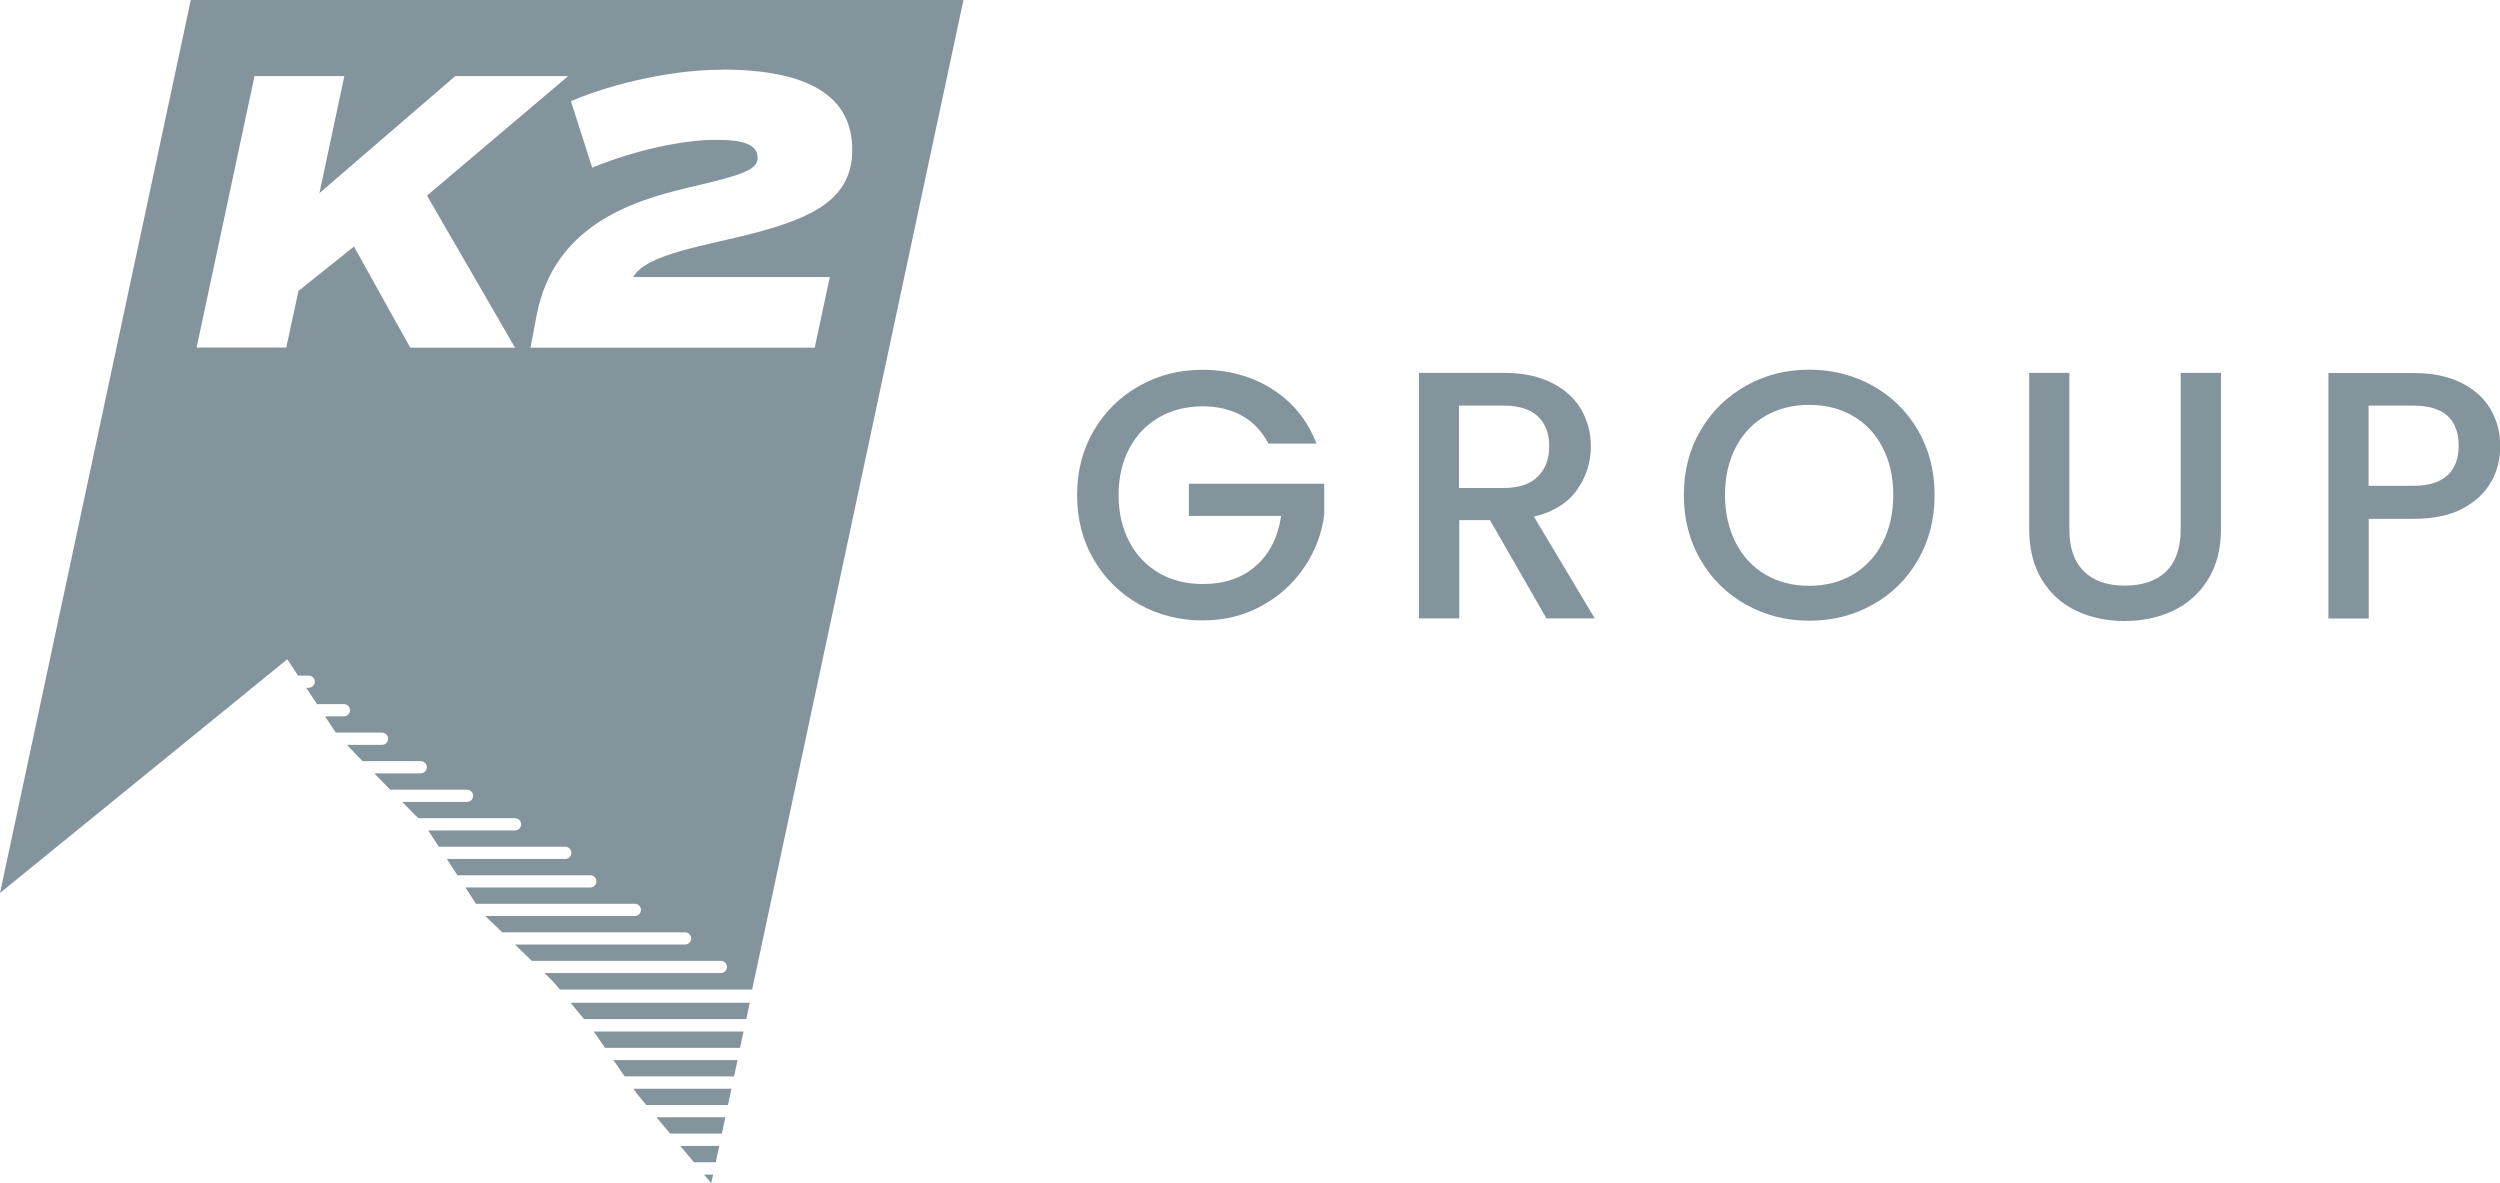
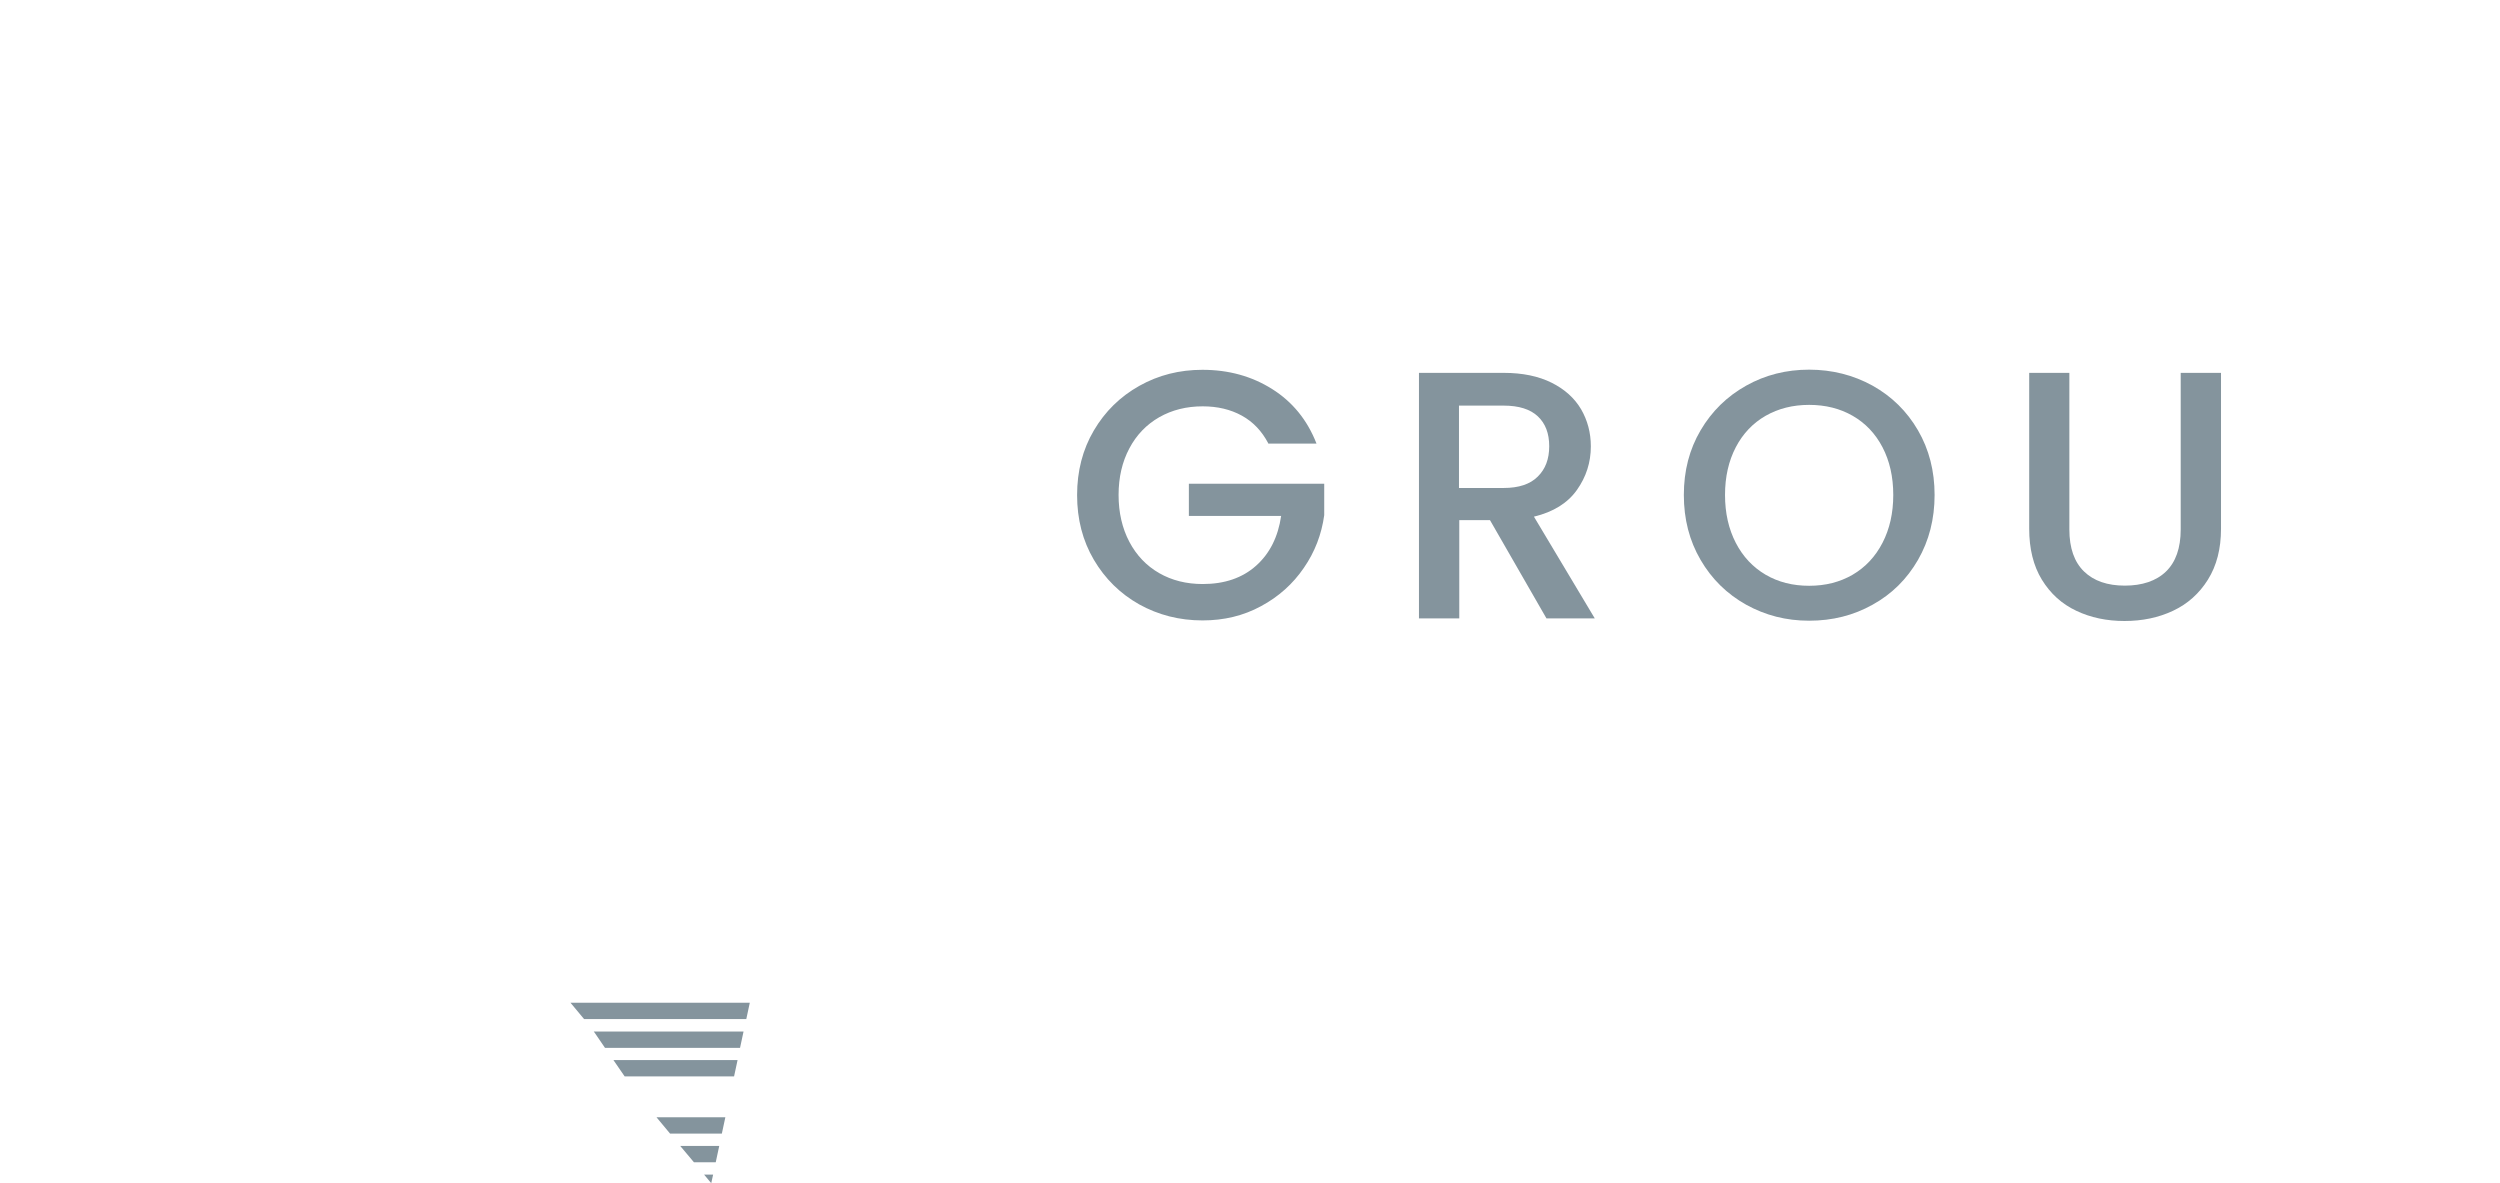
<svg xmlns="http://www.w3.org/2000/svg" id="Layer_2" viewBox="0 0 171.78 81.3">
  <defs>
    <style>.cls-1{fill:#84949d;}</style>
  </defs>
  <g id="Logo">
-     <path class="cls-1" d="M0,61.36h0s0,0,0,0l19.74-16.06.74,1.12h.73c.23,0,.42.19.42.42s-.19.42-.42.42h-.17l.74,1.12h1.85c.23,0,.42.19.42.42s-.19.42-.42.42h-1.3l.72,1.08s.02.03.03.04h3.17c.23,0,.42.19.42.42s-.19.42-.42.42h-2.41c.3.32.67.71,1.07,1.12h4c.23,0,.42.19.42.42s-.19.42-.42.42h-3.19c.37.38.74.77,1.09,1.12h5.28c.23,0,.42.19.42.42s-.19.42-.42.42h-4.45c.53.55.89.91.89.91.02.02.04.04.06.05.06.05.11.11.16.16h6.64c.23,0,.42.19.42.42s-.19.42-.42.42h-5.96c.05.07.09.14.13.21l.59.91h8.69c.23,0,.42.19.42.42s-.19.42-.42.42h-8.14l.73,1.12h9.13c.23,0,.42.19.42.42s-.19.42-.42.42h-8.58l.65,1.01s.05.08.07.11h10.92c.23,0,.42.19.42.42s-.19.42-.42.42h-10.27c.13.14.26.27.4.39l.76.73h12.56c.23,0,.42.19.42.42s-.19.42-.42.42h-11.69l1.16,1.12h12.99c.23,0,.42.19.42.42s-.19.42-.42.42h-12.12l.49.48c.06.05.28.3.57.65h13.21L66.2,0H13.11L0,61.36ZM49.57,4.78c5.94,0,8.99,1.79,8.99,5.52,0,3.31-2.61,4.62-6.64,5.69-3.25.87-7.54,1.43-8.41,3.05h13.51l-1.04,4.85h-19.53l.42-2.21c1.18-6.19,6.58-7.87,10.34-8.77,3.59-.84,4.85-1.18,4.85-2.07,0-1.06-1.34-1.23-2.94-1.23-2.16,0-5.49.7-8.43,1.91l-1.46-4.57c3.11-1.32,7.2-2.16,10.34-2.16ZM17.5,5.23h6.16l-1.71,8.04,9.33-8.04h7.76l-9.7,8.21,6.05,10.45h-7.2l-3.87-6.95-3.81,3.05-.84,3.89h-6.16l3.98-18.66Z" />
    <polygon class="cls-1" points="47.68 79.86 49.18 79.86 49.42 78.74 46.74 78.74 47.68 79.86" />
    <path class="cls-1" d="M40.13,70.02h11.15l.24-1.12h-12.32c.32.38.65.78.93,1.12Z" />
    <polygon class="cls-1" points="48.87 81.3 48.87 81.3 48.87 81.3 49 80.71 48.38 80.71 48.87 81.3" />
    <path class="cls-1" d="M40.84,70.93s.31.45.73,1.07h9.28l.24-1.12h-10.29s.03.05.04.06Z" />
    <polygon class="cls-1" points="46.04 77.89 49.6 77.89 49.84 76.77 45.11 76.77 46.04 77.89" />
    <path class="cls-1" d="M42.93,73.96h7.51l.24-1.12h-8.53c.26.38.53.77.77,1.12Z" />
-     <path class="cls-1" d="M43.75,75.13s.05.07.06.08l.6.72h5.61l.24-1.12h-6.74c.1.14.18.25.23.32Z" />
    <path class="cls-1" d="M87.15,30.47c-.44-.84-1.04-1.48-1.82-1.91-.78-.43-1.68-.64-2.69-.64-1.12,0-2.11.25-2.99.75-.87.5-1.56,1.21-2.05,2.14-.49.92-.74,1.99-.74,3.2s.25,2.29.74,3.22c.49.93,1.18,1.65,2.05,2.15.87.5,1.87.75,2.99.75,1.51,0,2.73-.42,3.67-1.26.94-.84,1.51-1.98,1.72-3.42h-6.34v-2.21h9.3v2.16c-.18,1.31-.64,2.52-1.4,3.62-.75,1.1-1.73,1.98-2.94,2.63-1.21.66-2.55.98-4.02.98-1.59,0-3.03-.37-4.35-1.1-1.31-.74-2.35-1.76-3.12-3.07-.77-1.31-1.15-2.79-1.15-4.44s.38-3.13,1.15-4.44c.77-1.31,1.81-2.33,3.13-3.07,1.32-.74,2.76-1.1,4.33-1.1,1.8,0,3.39.44,4.79,1.32,1.4.88,2.42,2.13,3.05,3.75h-3.33Z" />
    <path class="cls-1" d="M106.26,42.49l-3.88-6.75h-2.11v6.75h-2.77v-16.87h5.83c1.29,0,2.39.23,3.29.68.9.45,1.57,1.06,2.02,1.82.44.76.67,1.61.67,2.55,0,1.1-.32,2.1-.96,3-.64.9-1.62,1.51-2.95,1.83l4.18,6.99h-3.3ZM100.26,33.53h3.06c1.04,0,1.82-.26,2.34-.78.53-.52.79-1.21.79-2.09s-.26-1.56-.78-2.05c-.52-.49-1.3-.74-2.36-.74h-3.06v5.66Z" />
    <path class="cls-1" d="M119.98,41.55c-1.32-.74-2.36-1.76-3.13-3.08-.77-1.32-1.15-2.8-1.15-4.46s.38-3.13,1.15-4.44c.77-1.31,1.81-2.33,3.13-3.07,1.32-.74,2.76-1.1,4.33-1.1s3.04.37,4.36,1.1c1.32.74,2.36,1.76,3.12,3.07.76,1.31,1.14,2.79,1.14,4.44s-.38,3.14-1.14,4.46c-.76,1.32-1.8,2.35-3.12,3.08-1.32.74-2.77,1.1-4.36,1.1s-3.01-.37-4.33-1.1ZM127.3,39.49c.87-.51,1.56-1.24,2.05-2.19.49-.95.74-2.04.74-3.29s-.25-2.34-.74-3.28c-.49-.94-1.18-1.66-2.05-2.16-.87-.5-1.87-.75-2.99-.75s-2.11.25-2.99.75c-.87.5-1.56,1.22-2.05,2.16-.49.94-.74,2.03-.74,3.28s.25,2.34.74,3.29c.49.95,1.18,1.68,2.05,2.19.87.51,1.87.76,2.99.76s2.11-.25,2.99-.76Z" />
    <path class="cls-1" d="M142.19,25.62v10.76c0,1.28.34,2.24,1.01,2.89.67.65,1.61.97,2.8.97s2.16-.32,2.83-.97c.67-.65,1.01-1.61,1.01-2.89v-10.76h2.77v10.71c0,1.38-.3,2.54-.9,3.5-.6.96-1.4,1.67-2.4,2.14-1,.47-2.11.7-3.33.7s-2.32-.23-3.31-.7c-1-.47-1.78-1.18-2.37-2.14-.58-.95-.87-2.12-.87-3.5v-10.71h2.77Z" />
-     <path class="cls-1" d="M171.18,33.07c-.4.76-1.05,1.38-1.94,1.86-.89.48-2.03.72-3.42.72h-3.06v6.85h-2.77v-16.87h5.83c1.29,0,2.39.22,3.29.67.9.45,1.57,1.05,2.02,1.81.44.76.67,1.61.67,2.55,0,.86-.2,1.67-.61,2.43ZM168.16,32.67c.52-.48.78-1.15.78-2.03,0-1.85-1.04-2.77-3.13-2.77h-3.06v5.51h3.06c1.05,0,1.84-.24,2.36-.72Z" />
  </g>
</svg>